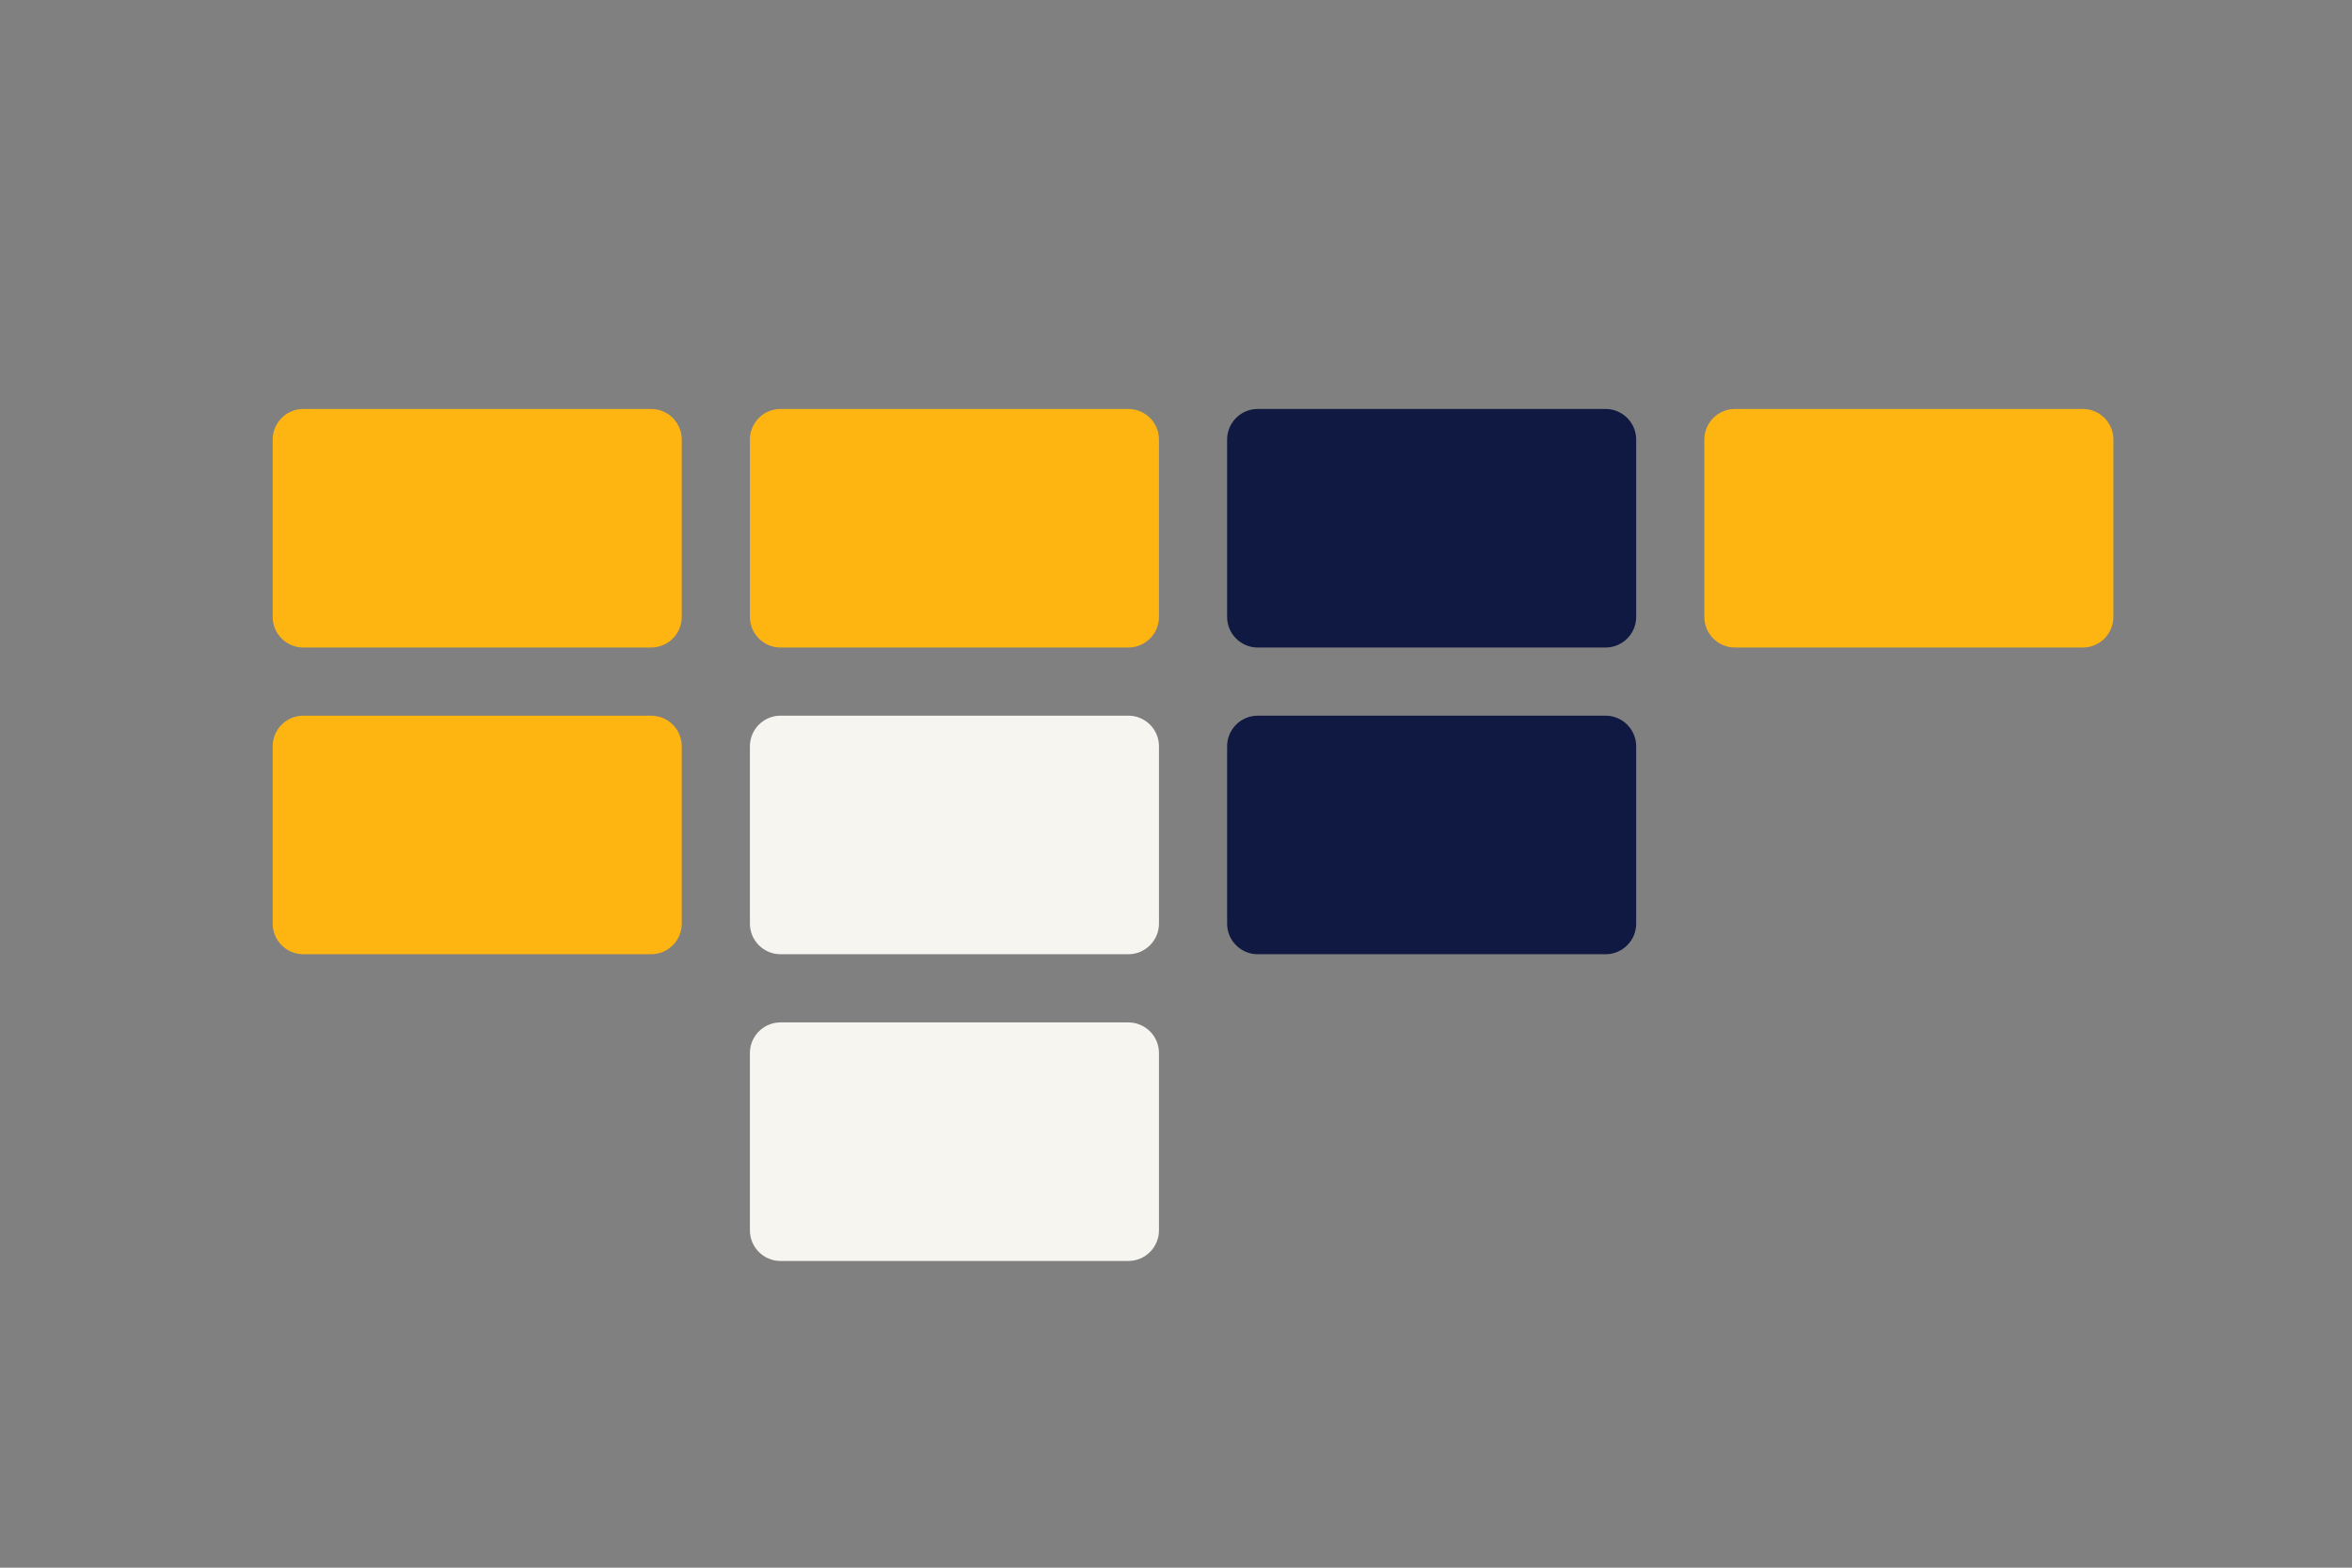
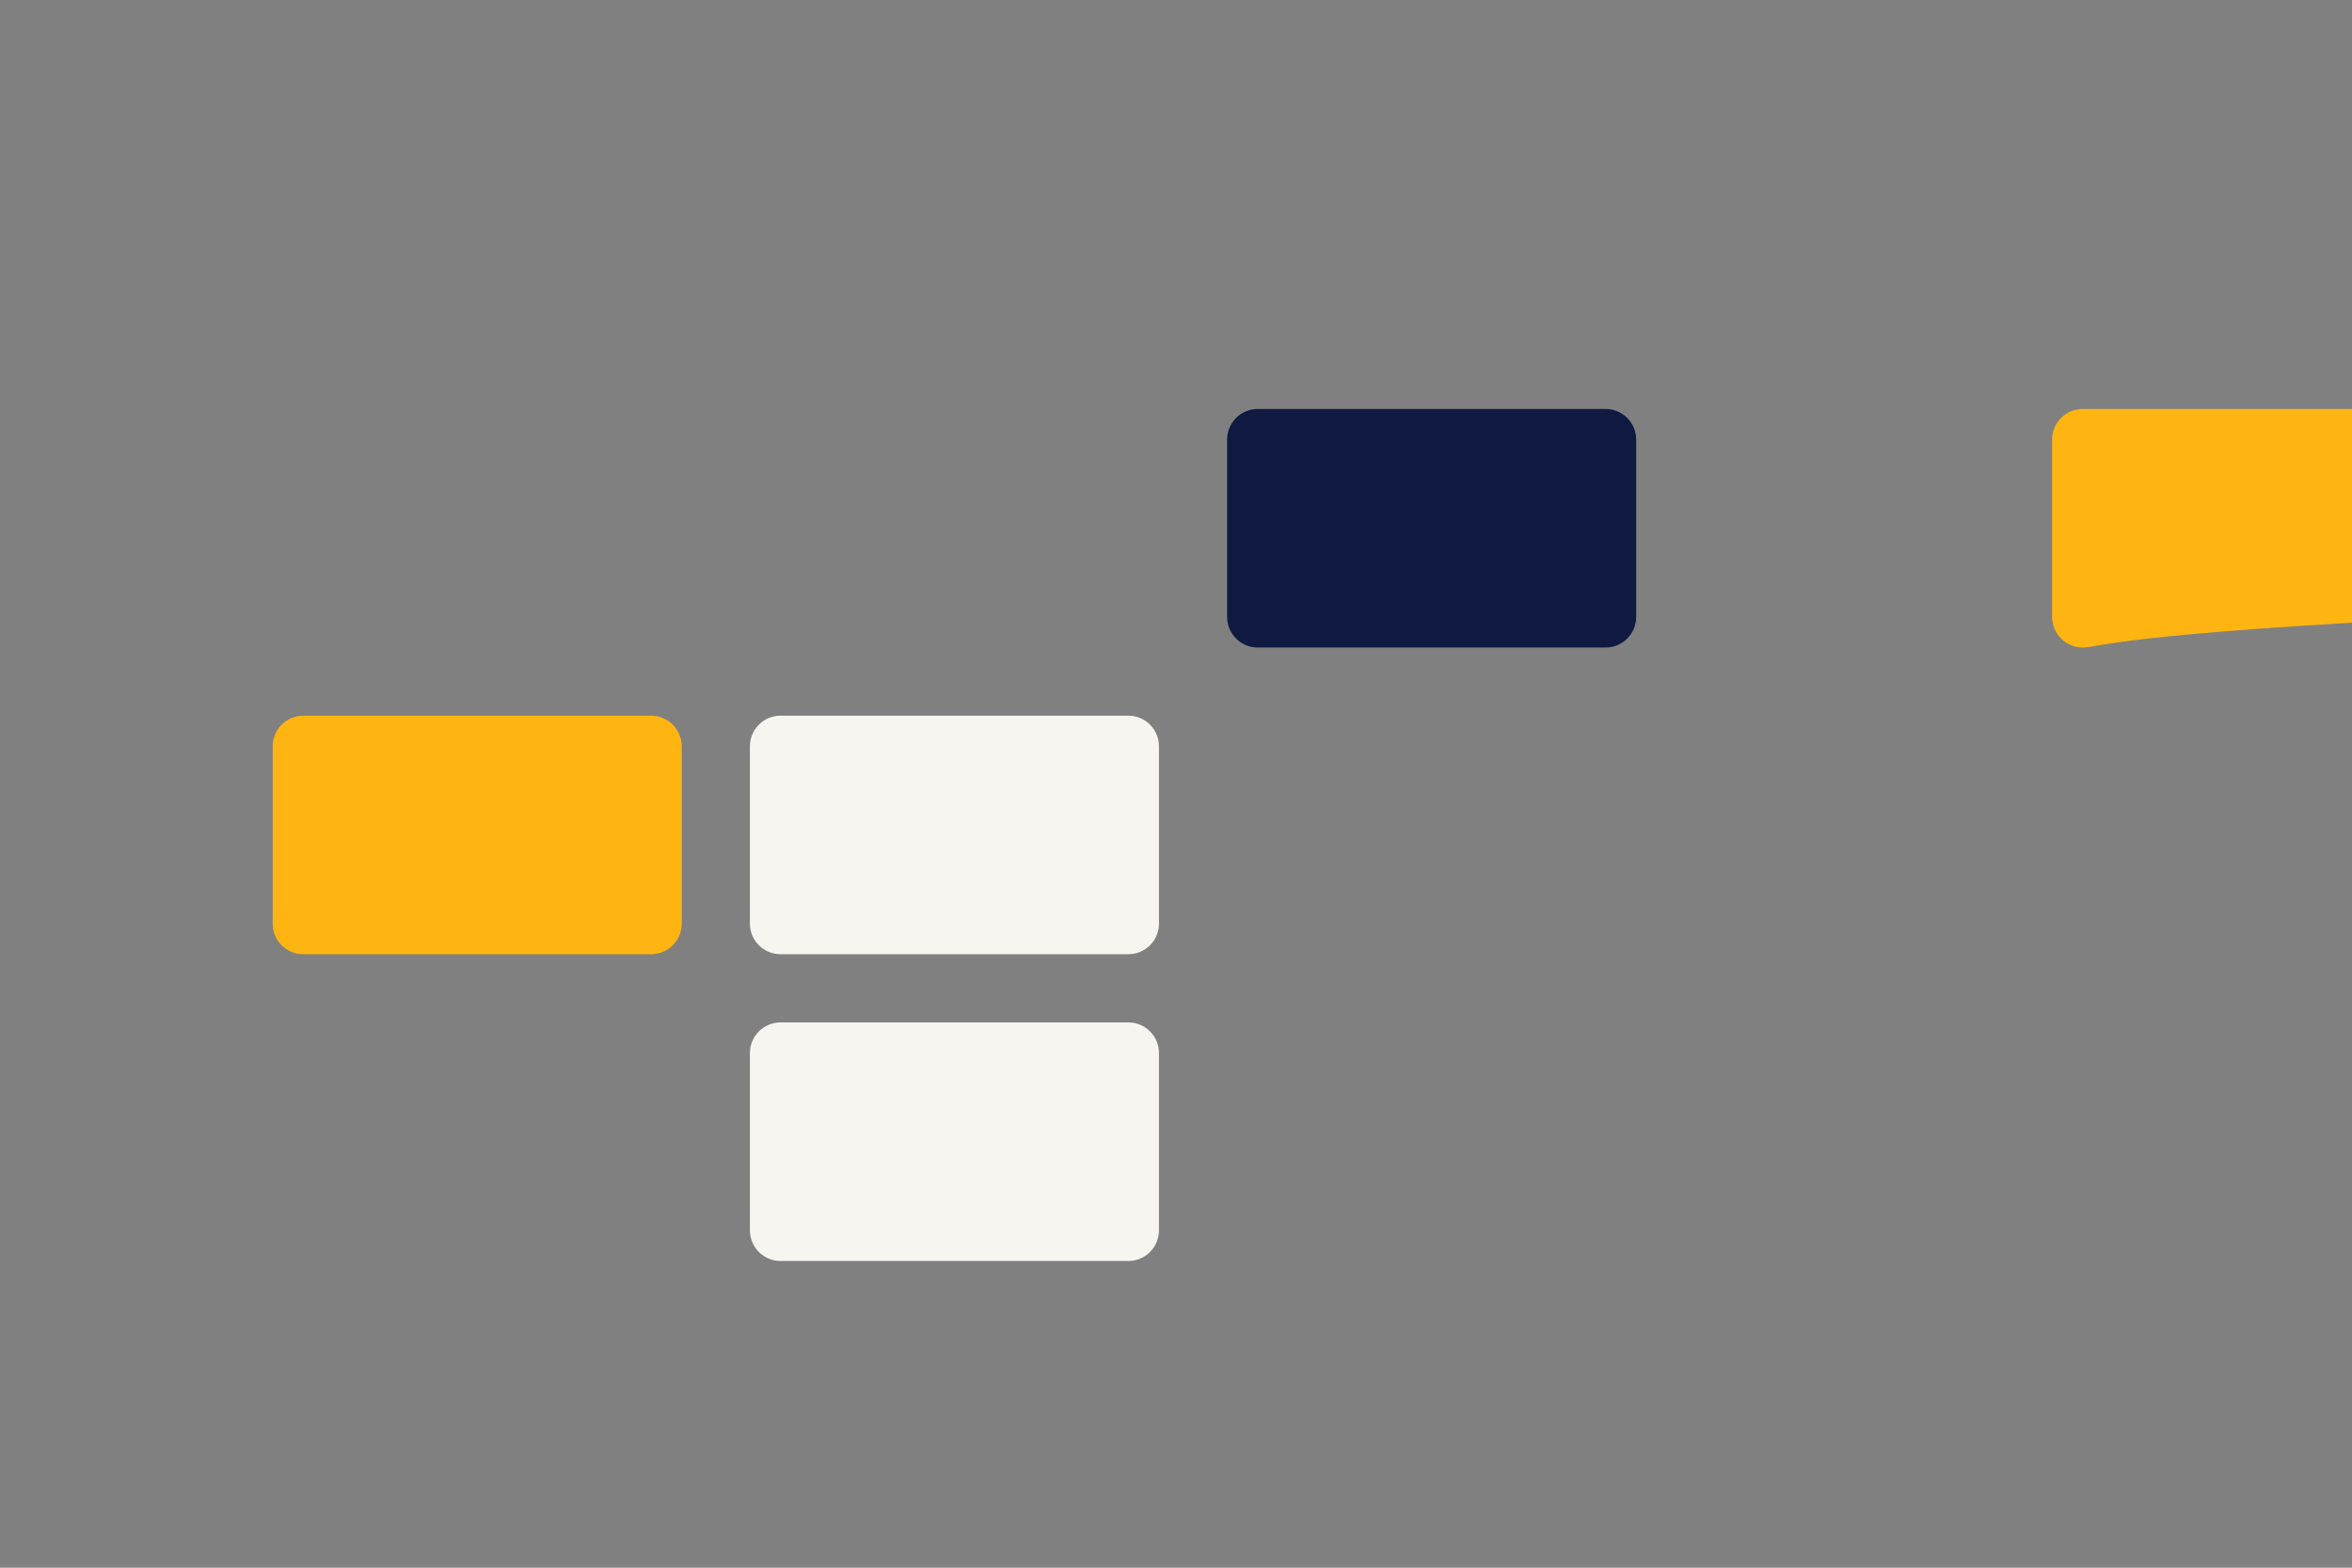
<svg xmlns="http://www.w3.org/2000/svg" version="1.1" x="0px" y="0px" width="1275px" height="850px" viewBox="0 0 1275 850" style="enable-background:new 0 0 1275 850;" xml:space="preserve">
  <rect x="0" y="0" width="1275" height="850" fill="#808080" stroke="none" />
  <style type="text/css">
	.st0{fill:none;}
	.st1{fill:#FFB511;}
	.st2{fill:#F7F5F0;}
	.st3{fill:#0F1941;}
</style>
  <g id="Isolatiemodus">
</g>
  <g id="Laag_1">
</g>
  <g id="Laag_2">
    <rect class="st0" width="1275" height="850" />
    <g>
-       <path class="st1" d="M352.96,351.09H164.43c-9.17,0-16.61-7.43-16.61-16.61v-96.13c0-9.17,7.43-16.61,16.61-16.61h188.53    c9.17,0,16.61,7.43,16.61,16.61v96.13C369.57,343.65,362.13,351.09,352.96,351.09z" />
      <path class="st1" d="M352.96,517.39H164.43c-9.17,0-16.61-7.43-16.61-16.61v-96.13c0-9.17,7.43-16.61,16.61-16.61h188.53    c9.17,0,16.61,7.43,16.61,16.61v96.13C369.57,509.96,362.13,517.39,352.96,517.39z" />
-       <path class="st1" d="M611.65,351.09H423.13c-9.17,0-16.61-7.43-16.61-16.61v-96.13c0-9.17,7.43-16.61,16.61-16.61h188.53    c9.17,0,16.61,7.43,16.61,16.61v96.13C628.26,343.65,620.83,351.09,611.65,351.09z" />
      <path class="st2" d="M611.65,517.39H423.13c-9.17,0-16.61-7.43-16.61-16.61v-96.13c0-9.17,7.43-16.61,16.61-16.61h188.53    c9.17,0,16.61,7.43,16.61,16.61v96.13C628.26,509.96,620.83,517.39,611.65,517.39z" />
      <path class="st2" d="M611.65,683.7H423.13c-9.17,0-16.61-7.43-16.61-16.61v-96.13c0-9.17,7.43-16.61,16.61-16.61h188.53    c9.17,0,16.61,7.43,16.61,16.61v96.13C628.26,676.26,620.83,683.7,611.65,683.7z" />
      <path class="st3" d="M870.35,351.09H681.82c-9.17,0-16.61-7.43-16.61-16.61v-96.13c0-9.17,7.43-16.61,16.61-16.61h188.53    c9.17,0,16.61,7.43,16.61,16.61v96.13C886.96,343.65,879.52,351.09,870.35,351.09z" />
-       <path class="st3" d="M870.35,517.39H681.82c-9.17,0-16.61-7.43-16.61-16.61v-96.13c0-9.17,7.43-16.61,16.61-16.61h188.53    c9.17,0,16.61,7.43,16.61,16.61v96.13C886.96,509.96,879.52,517.39,870.35,517.39z" />
-       <path class="st1" d="M1129.05,351.09H940.52c-9.17,0-16.61-7.43-16.61-16.61v-96.13c0-9.17,7.43-16.61,16.61-16.61h188.53    c9.17,0,16.61,7.43,16.61,16.61v96.13C1145.65,343.65,1138.22,351.09,1129.05,351.09z" />
+       <path class="st1" d="M1129.05,351.09c-9.17,0-16.61-7.43-16.61-16.61v-96.13c0-9.17,7.43-16.61,16.61-16.61h188.53    c9.17,0,16.61,7.43,16.61,16.61v96.13C1145.65,343.65,1138.22,351.09,1129.05,351.09z" />
    </g>
  </g>
</svg>